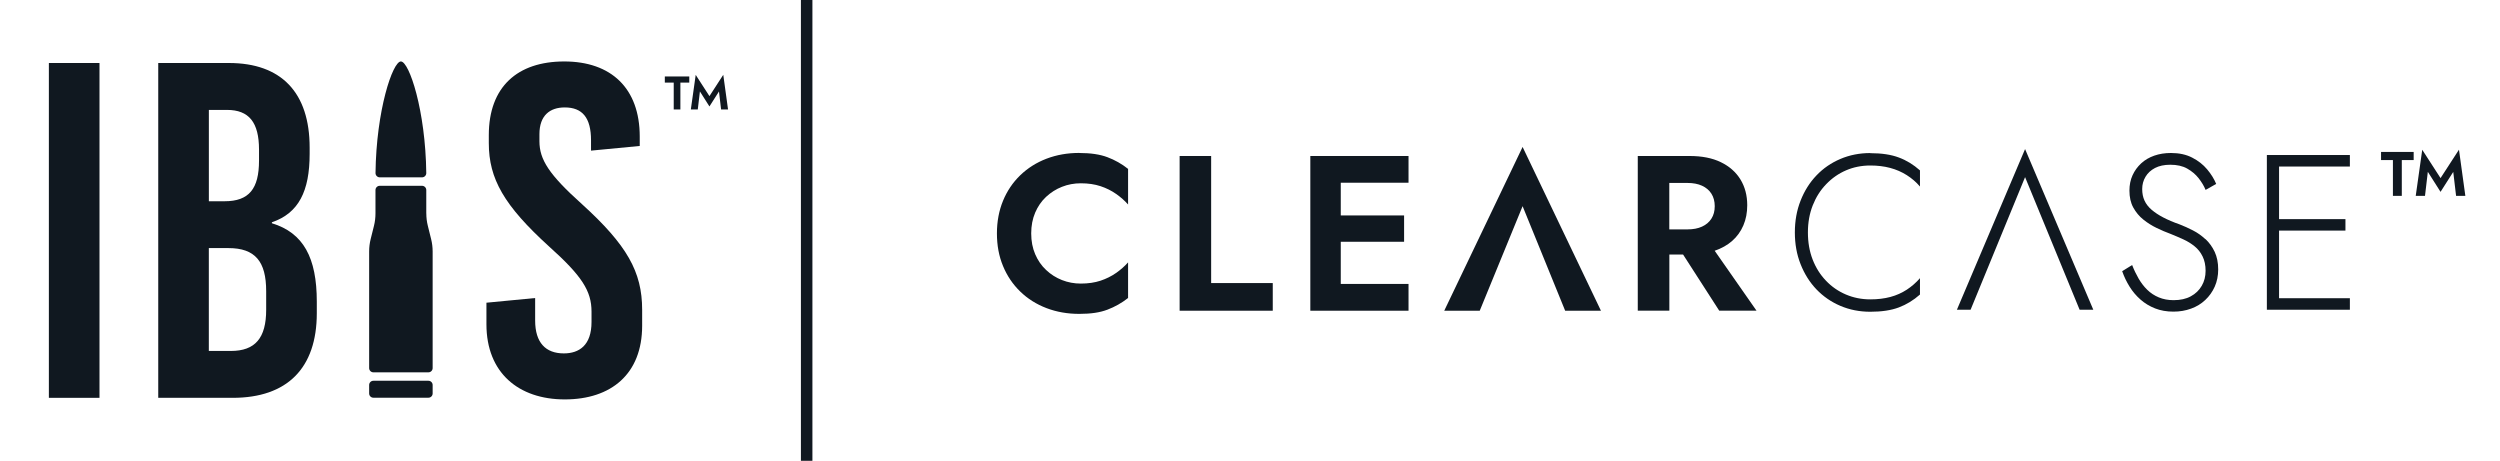
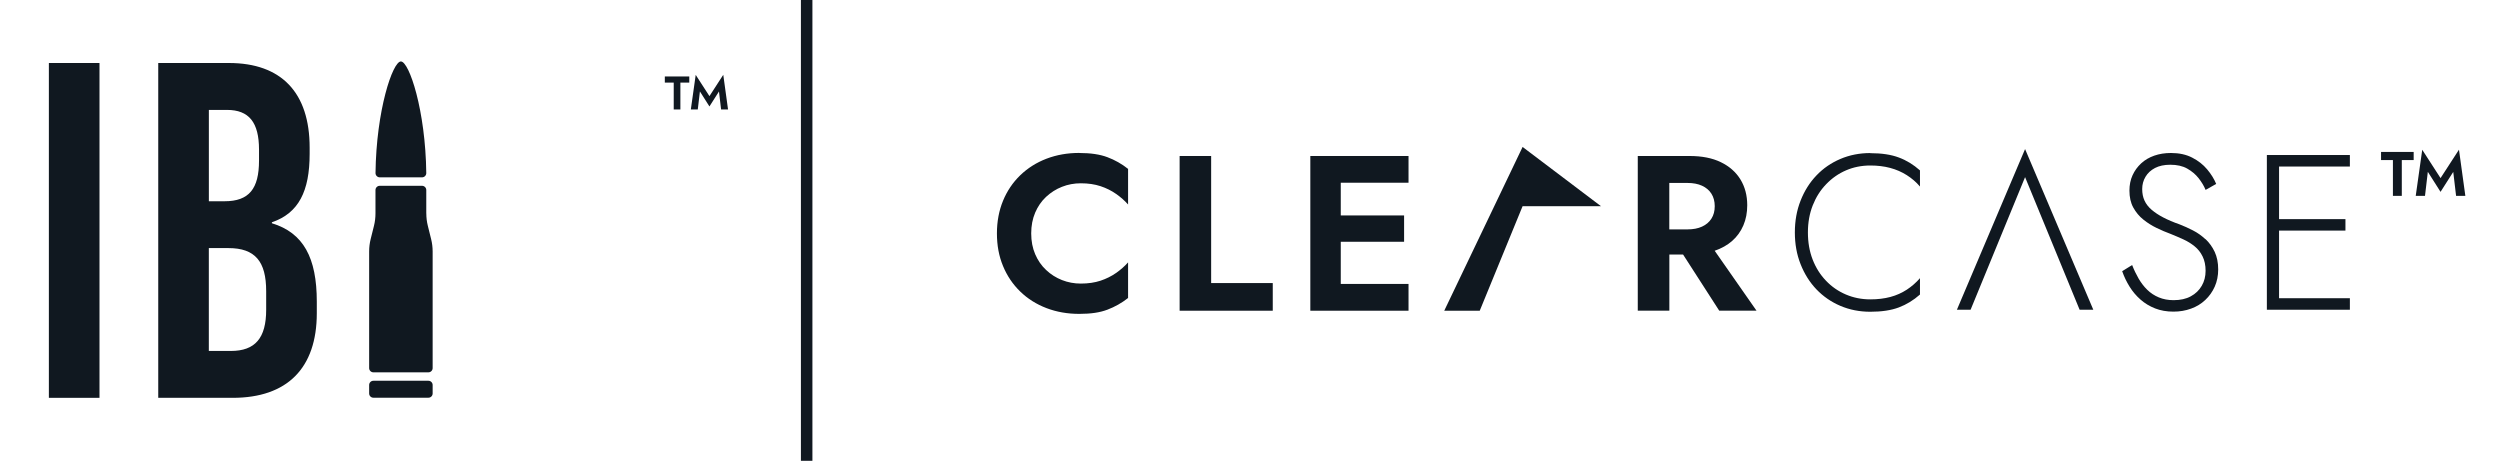
<svg xmlns="http://www.w3.org/2000/svg" width="651" height="120" viewBox="0 0 651 120" fill="none">
  <path d="M12.726 103.594V16.406H25.908V103.594H12.726Z" fill="#101820" />
  <path d="M59.613 16.406C73.291 16.406 80.631 24.131 80.631 38.447V40.069C80.631 49.781 77.766 55.509 70.801 57.881V58.134C79.012 60.628 82.495 67.106 82.495 78.562V81.553C82.495 95.878 74.78 103.594 60.605 103.594H41.206V16.406H59.613ZM54.388 52.406H58.489C64.837 52.406 67.449 49.172 67.449 41.822V38.963C67.449 31.866 64.837 28.622 59.116 28.622H54.388V52.416V52.406ZM54.388 91.388H60.109C66.457 91.388 69.312 88.022 69.312 80.672V75.816C69.312 68.091 66.447 64.603 59.482 64.603H54.379V91.378L54.388 91.388Z" fill="#101820" />
-   <path d="M166.588 35.56V38.007L153.902 39.225V36.535C153.902 30.666 151.665 27.975 147.058 27.975C143.201 27.975 140.467 30.056 140.467 34.941V36.778C140.467 41.55 142.958 45.46 151.543 53.157C163.237 63.788 167.216 70.753 167.216 80.663V84.816C167.216 97.406 159.136 104.007 147.068 104.007C135 104.007 126.667 97.041 126.667 84.45V78.825L139.353 77.606V83.475C139.353 89.222 142.087 92.025 146.815 92.025C150.794 92.025 154.033 89.944 154.033 83.841V81.15C154.033 75.769 151.543 71.86 142.958 64.163C131.264 53.532 127.285 46.566 127.285 37.275V35.194C127.285 22.603 134.747 16.003 146.937 16.003C159.127 16.003 166.588 22.969 166.588 35.56Z" fill="#101820" />
  <path d="M111.556 99.15H97.231C96.621 99.15 96.126 99.645 96.126 100.256V102.459C96.126 103.07 96.621 103.565 97.231 103.565H111.556C112.166 103.565 112.661 103.07 112.661 102.459V100.256C112.661 99.645 112.166 99.15 111.556 99.15Z" fill="#101820" />
  <path d="M111.003 55.574V49.49C111.003 48.88 110.507 48.383 109.899 48.383H98.879C98.27 48.383 97.774 48.88 97.774 49.49V55.593C97.774 56.681 97.643 57.758 97.381 58.809L96.52 62.259C96.257 63.309 96.126 64.387 96.126 65.474V95.849C96.126 96.459 96.623 96.956 97.231 96.956H111.556C112.164 96.956 112.661 96.459 112.661 95.849V65.474C112.661 64.396 112.529 63.318 112.267 62.268L111.406 58.799C111.144 57.749 111.013 56.671 111.013 55.593L111.003 55.574Z" fill="#101820" />
  <path d="M104.393 16.003C102.24 16.003 97.971 28.762 97.783 45.075C97.783 45.675 98.279 46.181 98.897 46.181H109.889C110.507 46.181 111.003 45.684 111.003 45.075C110.816 28.772 106.556 16.003 104.393 16.003Z" fill="#101820" />
  <path d="M173.119 19.92V21.51H175.437V28.5H177.172V21.51H179.489V19.92H173.104H173.119ZM188.326 19.5L184.738 25.035L181.164 19.5L179.893 28.5H181.702L182.256 23.805L184.738 27.72L187.22 23.82L187.773 28.5H189.582L188.341 19.5H188.326Z" fill="#101820" />
  <path d="M211.553 0H208.557V120H211.553V0Z" fill="#101820" />
  <path d="M281.049 39.824C277.978 39.824 275.147 40.319 272.511 41.324C269.889 42.329 267.612 43.769 265.665 45.644C263.732 47.519 262.234 49.739 261.186 52.289C260.137 54.839 259.598 57.674 259.598 60.779C259.598 63.884 260.122 66.719 261.186 69.269C262.234 71.819 263.732 74.039 265.665 75.914C267.597 77.789 269.874 79.229 272.511 80.234C275.132 81.239 277.978 81.734 281.049 81.734C284.12 81.734 286.442 81.374 288.374 80.639C290.307 79.904 292.104 78.899 293.752 77.594V68.324C292.868 69.329 291.82 70.244 290.621 71.084C289.423 71.924 288.06 72.599 286.577 73.094C285.079 73.589 283.371 73.844 281.454 73.844C279.731 73.844 278.098 73.544 276.54 72.929C274.982 72.314 273.604 71.444 272.406 70.304C271.192 69.179 270.249 67.799 269.56 66.194C268.87 64.589 268.526 62.774 268.526 60.779C268.526 58.784 268.87 56.984 269.56 55.364C270.249 53.759 271.192 52.379 272.406 51.254C273.619 50.129 274.997 49.244 276.54 48.644C278.083 48.029 279.731 47.729 281.454 47.729C283.371 47.729 285.079 47.984 286.577 48.479C288.075 48.974 289.423 49.649 290.621 50.489C291.835 51.329 292.868 52.259 293.752 53.249V43.979C292.104 42.674 290.307 41.654 288.374 40.934C286.442 40.199 284 39.839 281.049 39.839V39.824Z" fill="#101820" />
  <path d="M315.383 40.621H307.174V80.911H331.426V73.711H315.383V40.621Z" fill="#101820" />
  <path d="M346.497 40.621H341.209V80.911H346.497H349.134H366.78V73.936H349.134V62.956H365.626V56.101H349.134V47.581H366.78V40.621H349.134H346.497Z" fill="#101820" />
-   <path d="M376.081 80.911H385.324L396.484 53.686L407.569 80.911H416.887L396.484 38.266L376.081 80.911Z" fill="#101820" />
+   <path d="M376.081 80.911H385.324L396.484 53.686H416.887L396.484 38.266L376.081 80.911Z" fill="#101820" />
  <path d="M451.042 62.746C452.33 61.621 453.304 60.256 453.978 58.681C454.652 57.106 454.981 55.366 454.981 53.446C454.981 50.881 454.382 48.631 453.199 46.711C452.015 44.791 450.308 43.291 448.091 42.226C445.874 41.146 443.162 40.621 439.987 40.621H426.475V80.896H434.699V66.286H438.279L447.686 80.896H457.393L446.503 65.296C448.285 64.681 449.798 63.841 451.042 62.746ZM434.684 47.641H439.447C440.9 47.641 442.159 47.881 443.207 48.361C444.256 48.841 445.08 49.531 445.649 50.431C446.218 51.331 446.518 52.411 446.518 53.686C446.518 54.961 446.233 56.041 445.649 56.941C445.08 57.841 444.256 58.531 443.207 59.011C442.159 59.491 440.9 59.731 439.447 59.731H434.684V47.641Z" fill="#101820" />
  <path d="M487.034 39.856C484.232 39.856 481.641 40.366 479.244 41.386C476.847 42.406 474.765 43.831 473.012 45.676C471.245 47.521 469.867 49.711 468.878 52.231C467.874 54.766 467.38 57.526 467.38 60.526C467.38 63.526 467.874 66.286 468.878 68.806C469.882 71.341 471.26 73.531 473.012 75.361C474.78 77.206 476.847 78.631 479.244 79.651C481.641 80.671 484.232 81.181 487.034 81.181C489.985 81.181 492.456 80.806 494.449 80.056C496.441 79.306 498.283 78.181 499.961 76.696V72.436C498.958 73.591 497.819 74.581 496.546 75.421C495.258 76.261 493.834 76.906 492.262 77.326C490.689 77.746 488.951 77.956 487.034 77.956C484.772 77.956 482.659 77.536 480.682 76.696C478.705 75.856 476.967 74.656 475.484 73.096C473.986 71.536 472.833 69.706 472.009 67.576C471.185 65.446 470.78 63.106 470.78 60.526C470.78 57.946 471.2 55.606 472.039 53.476C472.878 51.346 474.046 49.501 475.544 47.956C477.042 46.396 478.765 45.196 480.712 44.356C482.659 43.516 484.772 43.096 487.034 43.096C488.906 43.096 490.629 43.306 492.202 43.726C493.774 44.146 495.213 44.776 496.516 45.601C497.819 46.426 498.973 47.416 499.961 48.571V44.371C498.268 42.871 496.441 41.746 494.449 41.011C492.456 40.261 489.985 39.886 487.034 39.886V39.856Z" fill="#101820" />
  <path d="M509.578 80.654H513.143L527.329 46.124L541.53 80.654H545.096L527.329 38.819L509.578 80.654Z" fill="#101820" />
  <path d="M574.292 62.294C573.318 61.379 572.225 60.599 571.042 59.999C569.858 59.384 568.705 58.874 567.596 58.439C565.948 57.869 564.525 57.254 563.312 56.624C562.099 55.994 561.095 55.319 560.271 54.614C559.447 53.909 558.833 53.114 558.428 52.229C558.024 51.344 557.829 50.354 557.829 49.244C557.829 48.059 558.114 46.979 558.698 46.019C559.267 45.059 560.091 44.309 561.17 43.739C562.248 43.184 563.567 42.899 565.139 42.899C566.907 42.899 568.375 43.229 569.559 43.904C570.742 44.579 571.731 45.404 572.525 46.409C573.303 47.414 573.918 48.419 574.337 49.454L577.093 47.894C576.554 46.589 575.775 45.329 574.742 44.099C573.708 42.869 572.42 41.849 570.862 41.054C569.304 40.244 567.461 39.839 565.319 39.839C563.746 39.839 562.308 40.064 560.975 40.529C559.657 40.994 558.518 41.654 557.56 42.539C556.601 43.424 555.852 44.459 555.313 45.644C554.773 46.829 554.504 48.164 554.504 49.619C554.504 51.344 554.833 52.829 555.507 54.044C556.181 55.259 557.05 56.324 558.129 57.179C559.207 58.049 560.361 58.769 561.604 59.369C562.847 59.969 564.046 60.479 565.199 60.899C566.353 61.364 567.476 61.844 568.555 62.339C569.648 62.834 570.622 63.449 571.491 64.154C572.36 64.859 573.049 65.729 573.558 66.779C574.067 67.814 574.337 69.059 574.337 70.514C574.337 71.969 574.008 73.274 573.333 74.429C572.659 75.584 571.716 76.499 570.487 77.159C569.259 77.834 567.761 78.164 566.008 78.164C564.585 78.164 563.312 77.924 562.158 77.444C561.005 76.964 560.001 76.304 559.147 75.464C558.279 74.624 557.545 73.649 556.9 72.554C556.271 71.459 555.702 70.289 555.208 69.014L552.616 70.619C553.111 72.044 553.755 73.379 554.549 74.654C555.328 75.914 556.286 77.039 557.395 78.014C558.503 78.989 559.777 79.754 561.185 80.309C562.608 80.864 564.196 81.149 565.948 81.149C567.596 81.149 569.124 80.894 570.547 80.369C571.97 79.859 573.199 79.109 574.247 78.119C575.296 77.144 576.12 75.974 576.719 74.639C577.318 73.289 577.618 71.804 577.618 70.154C577.618 68.384 577.303 66.869 576.704 65.579C576.09 64.289 575.296 63.194 574.322 62.264L574.292 62.294Z" fill="#101820" />
  <path d="M611.907 43.366V40.366H593.467H591.969H590.291V80.656H591.969H593.467H611.907V77.656H593.467V60.046H610.754V57.061H593.467V43.366H611.907Z" fill="#101820" />
  <path d="M620.026 39.56V41.68H623.116V51H625.429V41.68H628.519V39.56H620.006H620.026ZM640.301 39L635.517 46.38L630.752 39L629.057 51H631.469L632.207 44.74L635.517 49.96L638.826 44.76L639.564 51H641.976L640.321 39H640.301Z" fill="#101820" />
</svg>